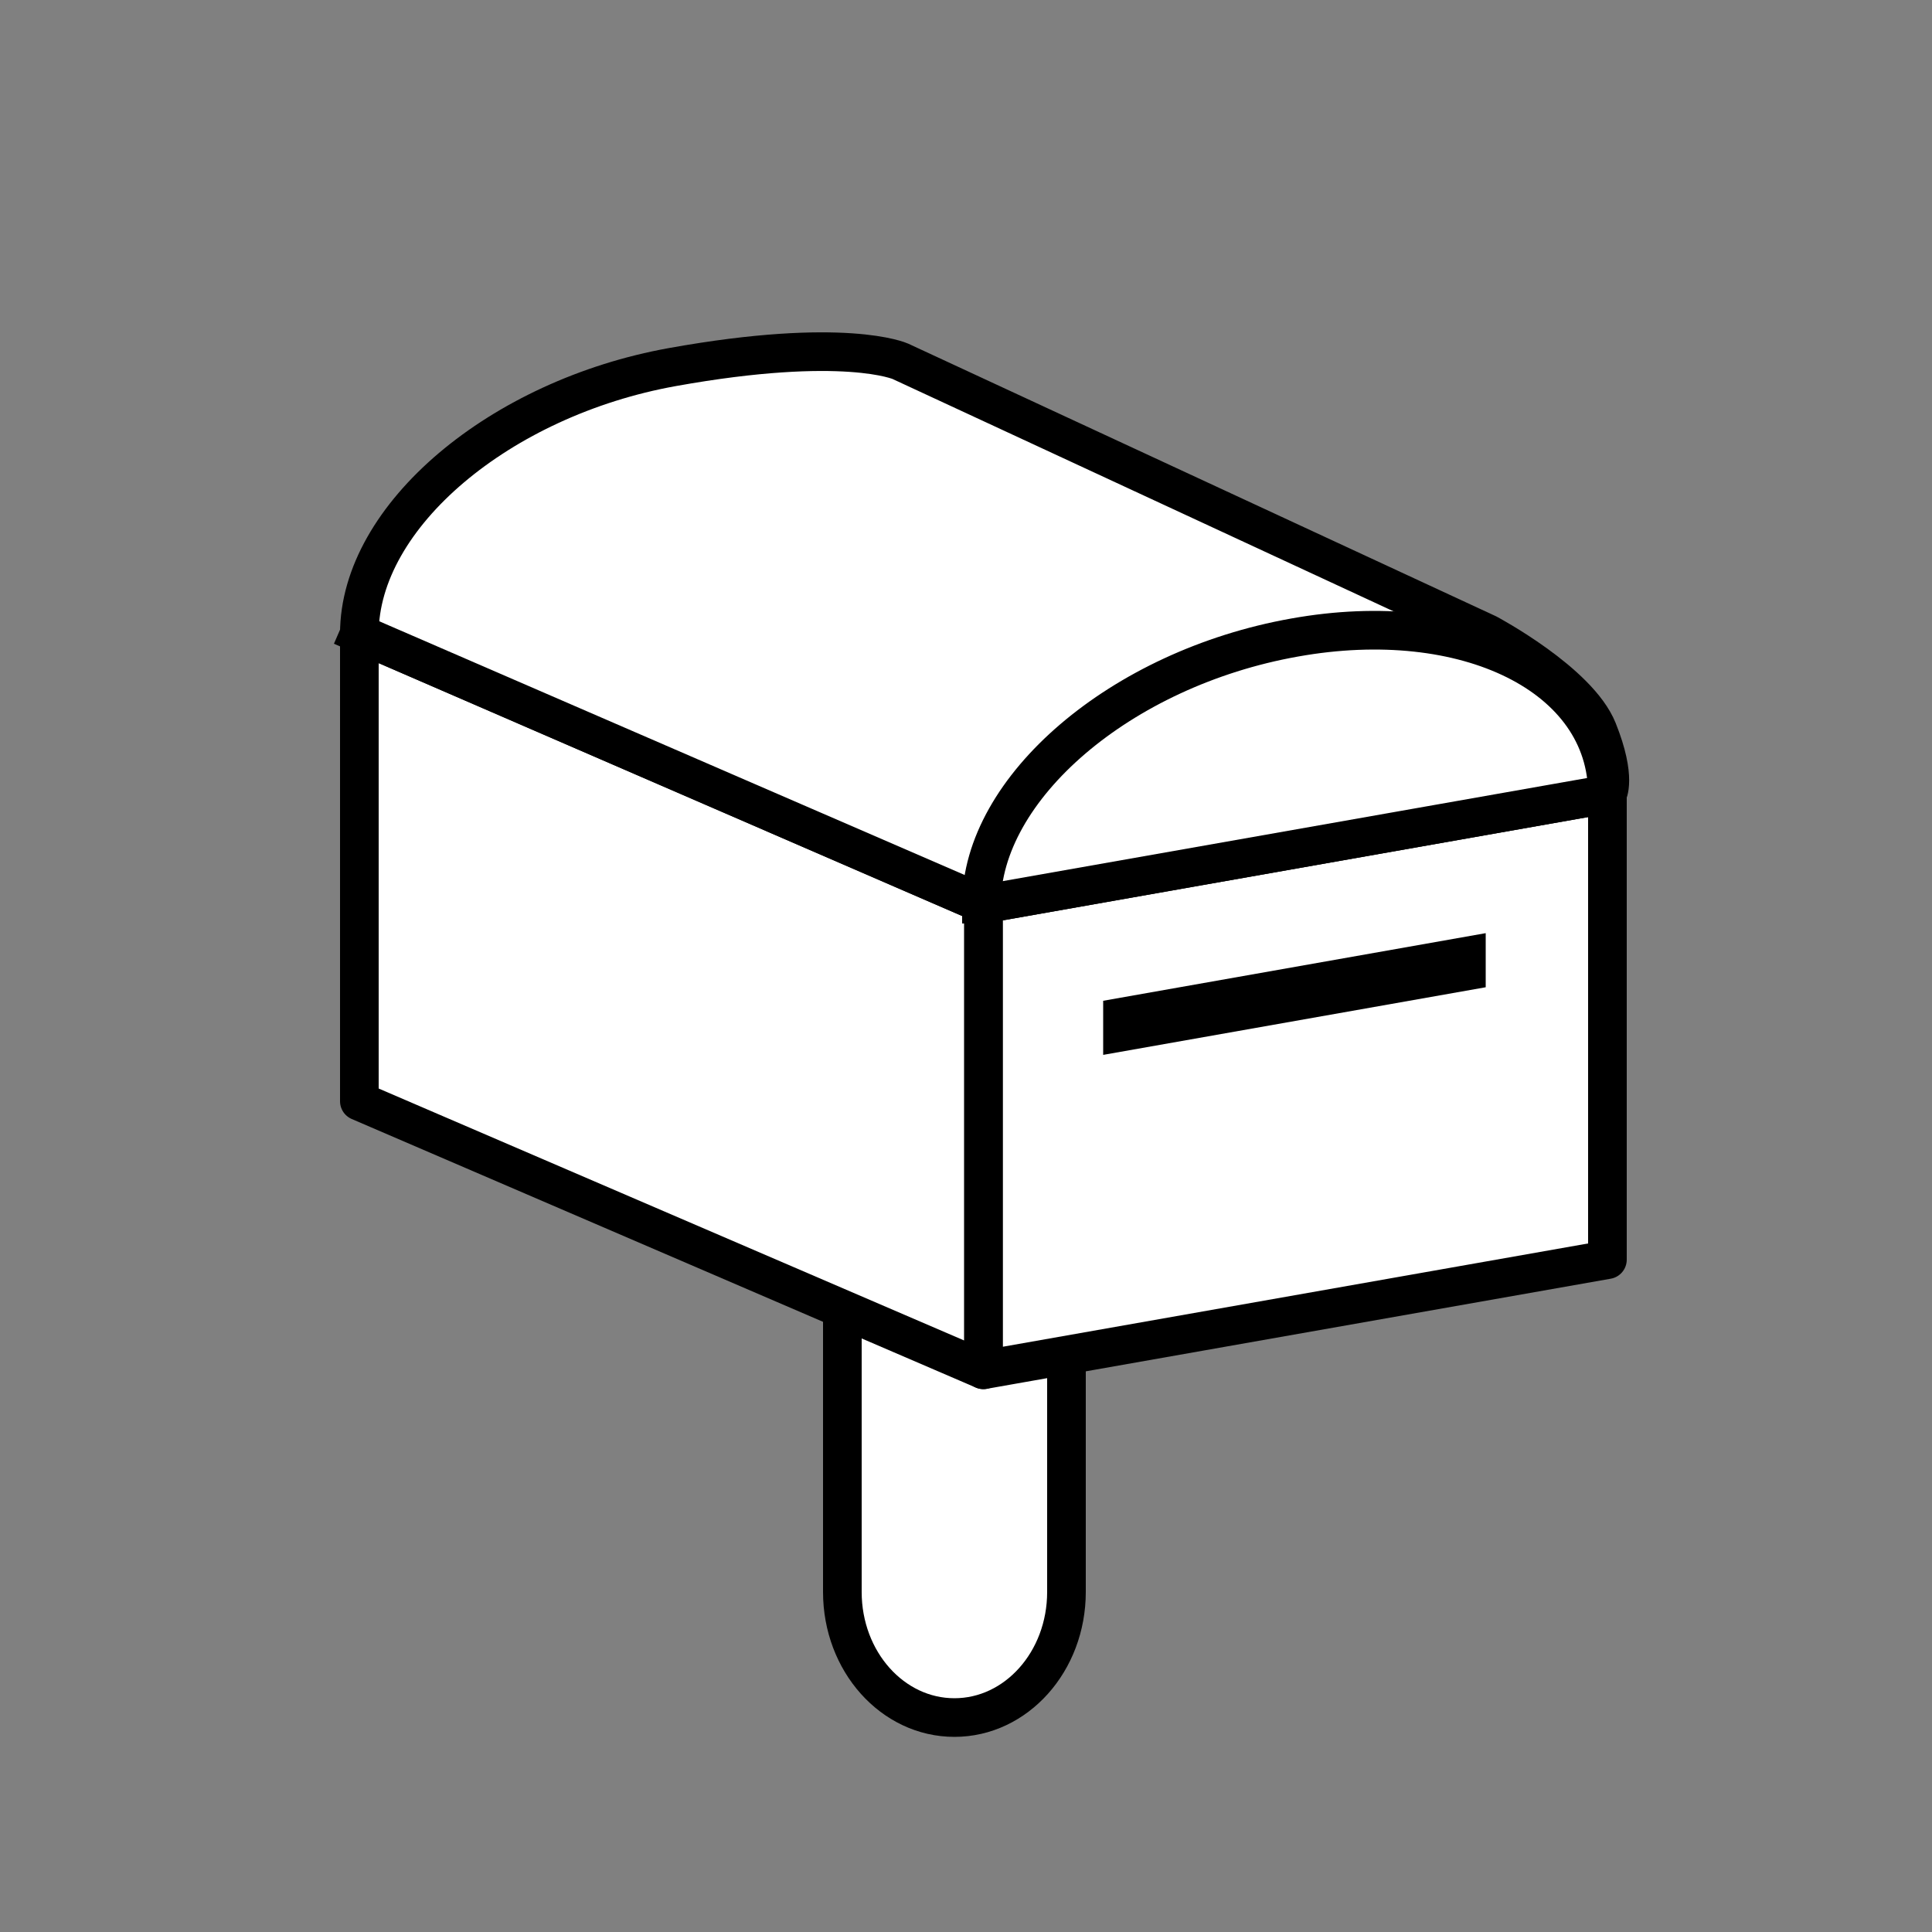
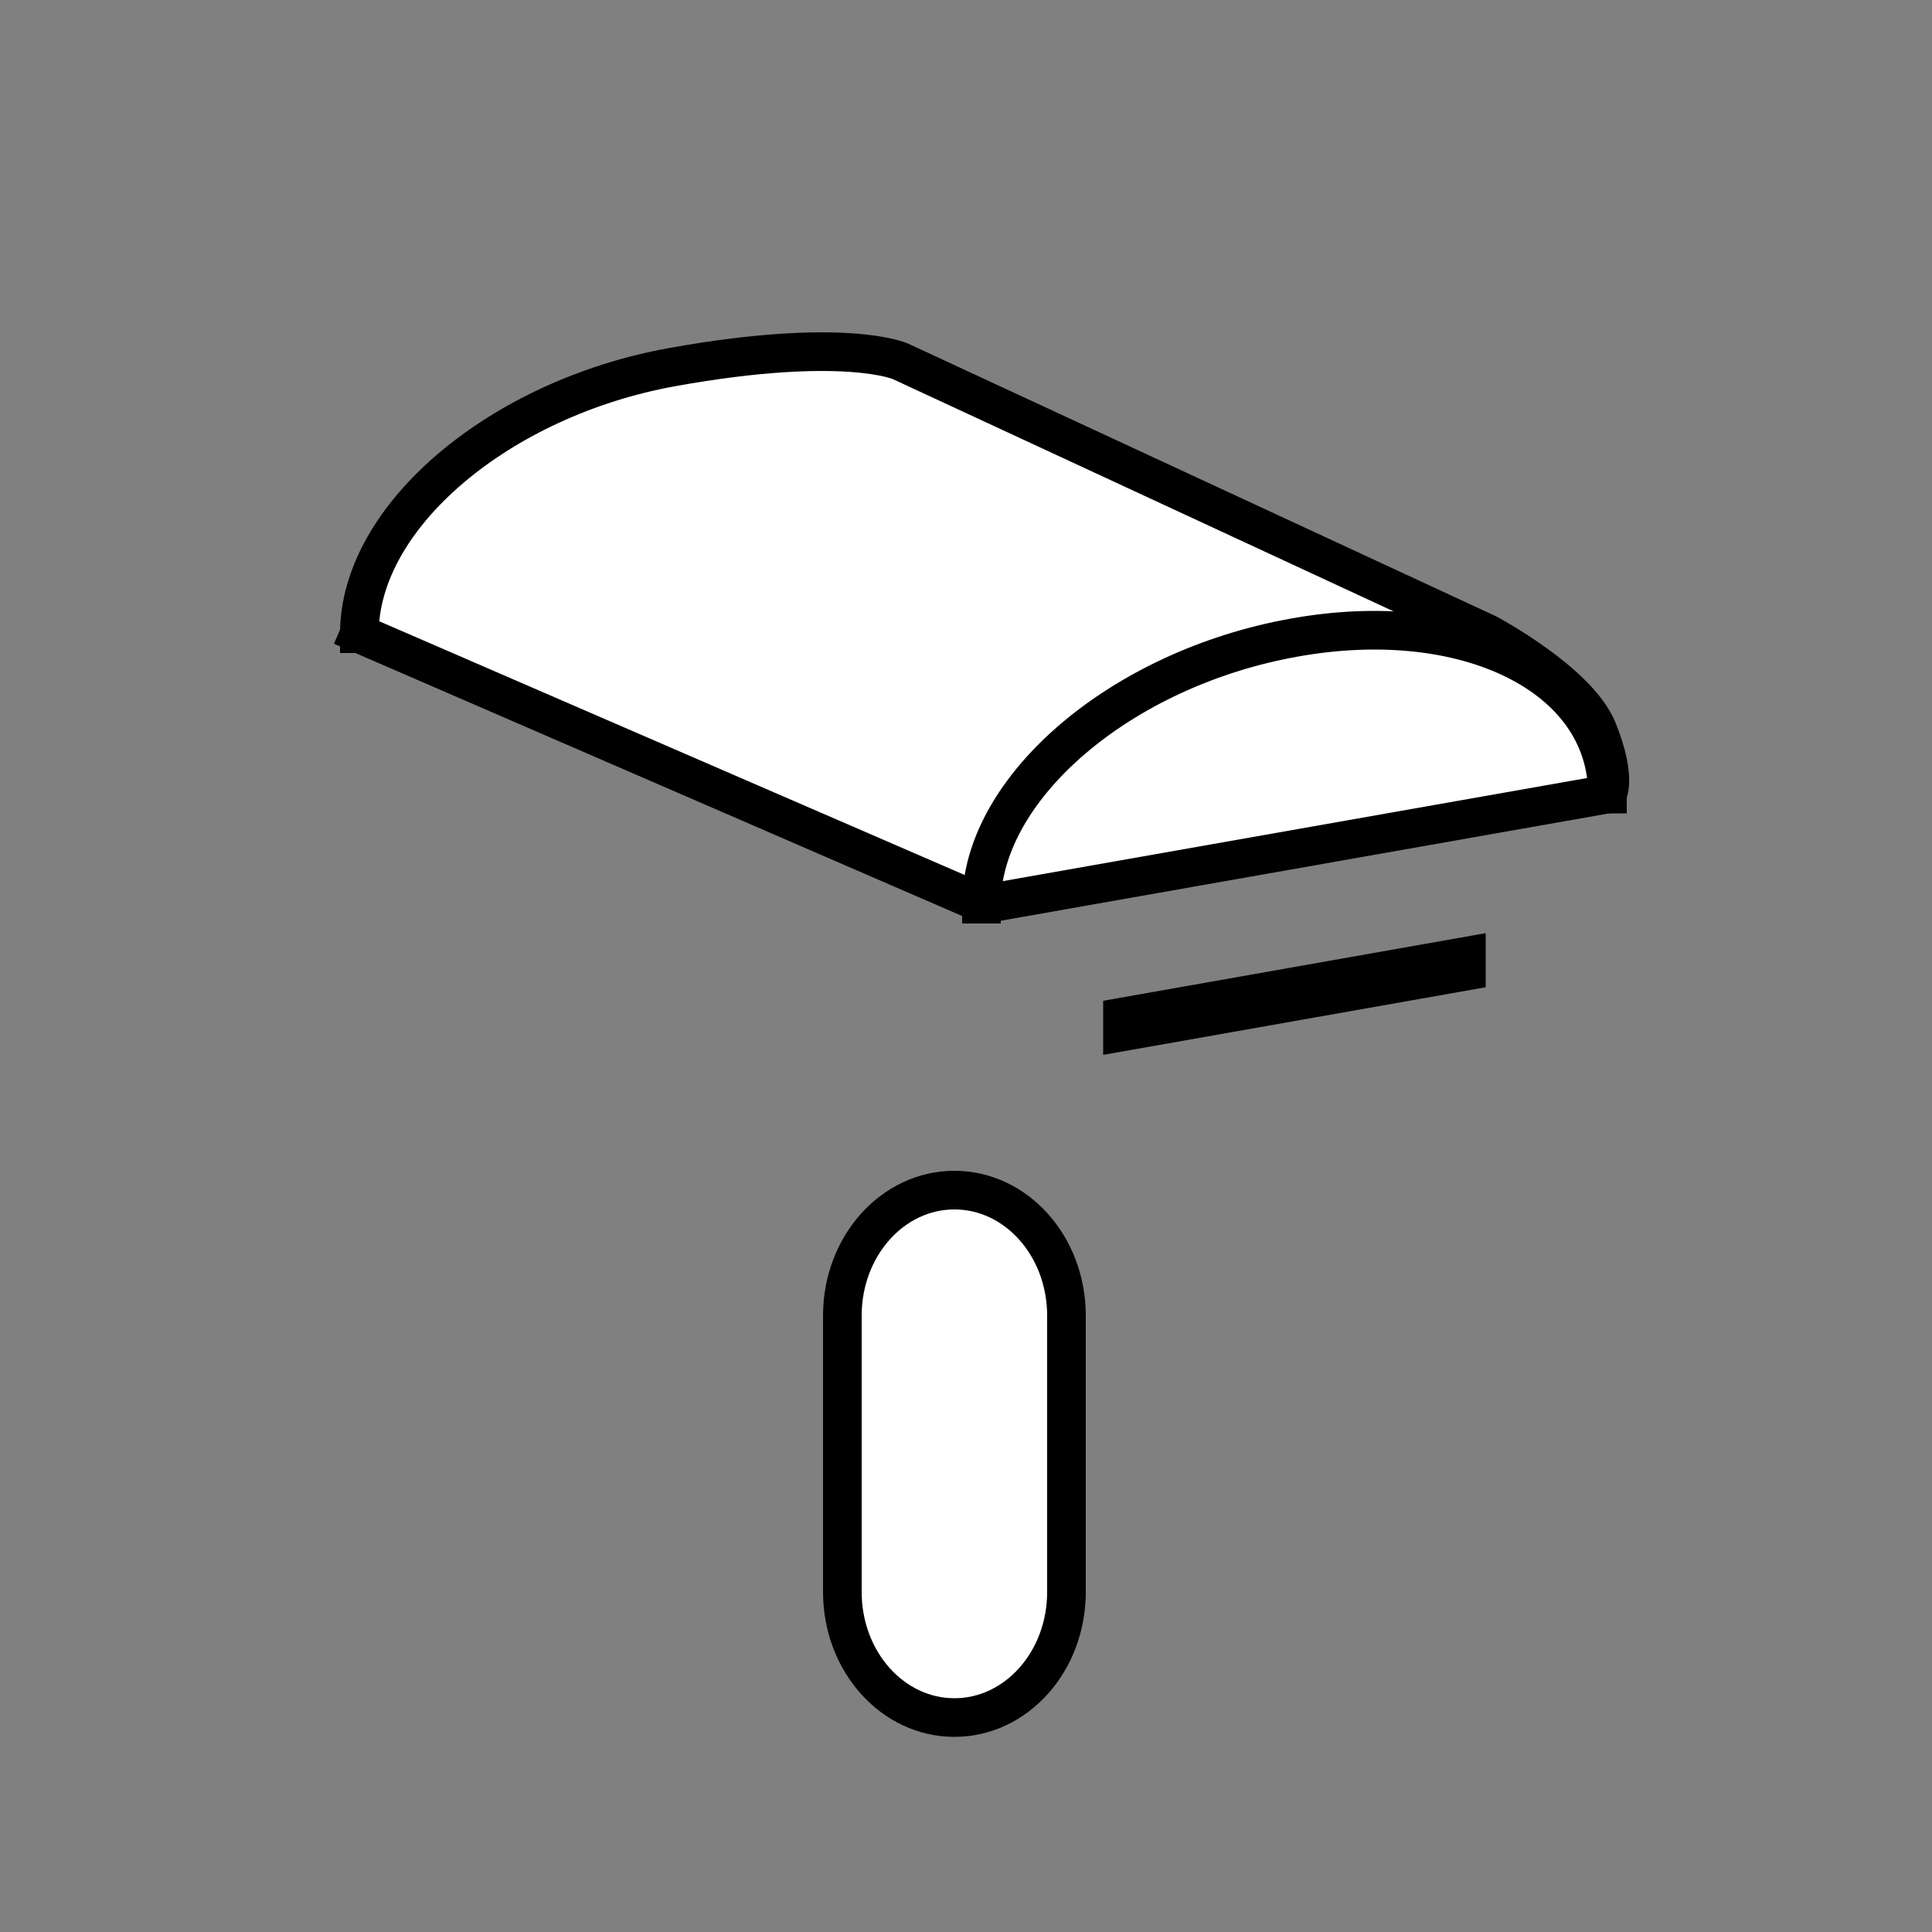
<svg xmlns="http://www.w3.org/2000/svg" version="1.1" id="index_icon_01" x="0px" y="0px" viewBox="0 0 100 100" style="enable-background:new 0 0 100 100;" xml:space="preserve">
  <rect x="0" y="0" width="100" height="100" fill="#808080" stroke="none" />
  <style type="text/css">
	.st0{fill:#FFFFFF;}
	.st1{fill:none;stroke:#000000;stroke-width:2;stroke-linecap:square;stroke-linejoin:round;stroke-miterlimit:10;}
	.st2{fill:none;}
	.st3{fill:#FFFFFF;stroke:#000000;stroke-width:2;stroke-linecap:square;stroke-linejoin:round;stroke-miterlimit:10;}
</style>
  <g>
-     <path class="st0" d="M55.2,82.4c0,3.6-2.6,6.5-5.8,6.5s-5.8-2.9-5.8-6.5V68.1c0-3.6,2.6-6.5,5.8-6.5s5.8,2.9,5.8,6.5V82.4z" />
+     <path class="st0" d="M55.2,82.4c0,3.6-2.6,6.5-5.8,6.5s-5.8-2.9-5.8-6.5V68.1c0-3.6,2.6-6.5,5.8-6.5s5.8,2.9,5.8,6.5V82.4" />
    <path class="st1" d="M55.2,82.4c0,3.6-2.6,6.5-5.8,6.5s-5.8-2.9-5.8-6.5V68.1c0-3.6,2.6-6.5,5.8-6.5s5.8,2.9,5.8,6.5V82.4z" />
  </g>
  <g>
    <rect y="0.5" class="st2" width="100" height="100" />
  </g>
-   <polygon class="st3" points="83.2,65.2 50.9,70.9 50.9,46.8 83.2,41.1 " />
-   <polygon class="st3" points="18.6,57 50.9,70.9 50.9,46.8 18.6,32.8 " />
  <path class="st3" d="M18.6,32.8l32.3,14l32.3-5.7c0,0,0.5-0.8-0.5-3.3c-1-2.5-5.7-5-5.7-5L46.6,18.7c0,0-2.9-1.3-11.8,0.3  S18.6,26.7,18.6,32.8" />
  <path class="st1" d="M50.8,46.8c0-6,7.2-12.2,16.2-13.8c8.9-1.6,16.2,2,16.2,8.1" />
  <g>
    <polygon points="76.9,51.1 57.1,54.6 57.1,51.8 76.9,48.3  " />
  </g>
</svg>